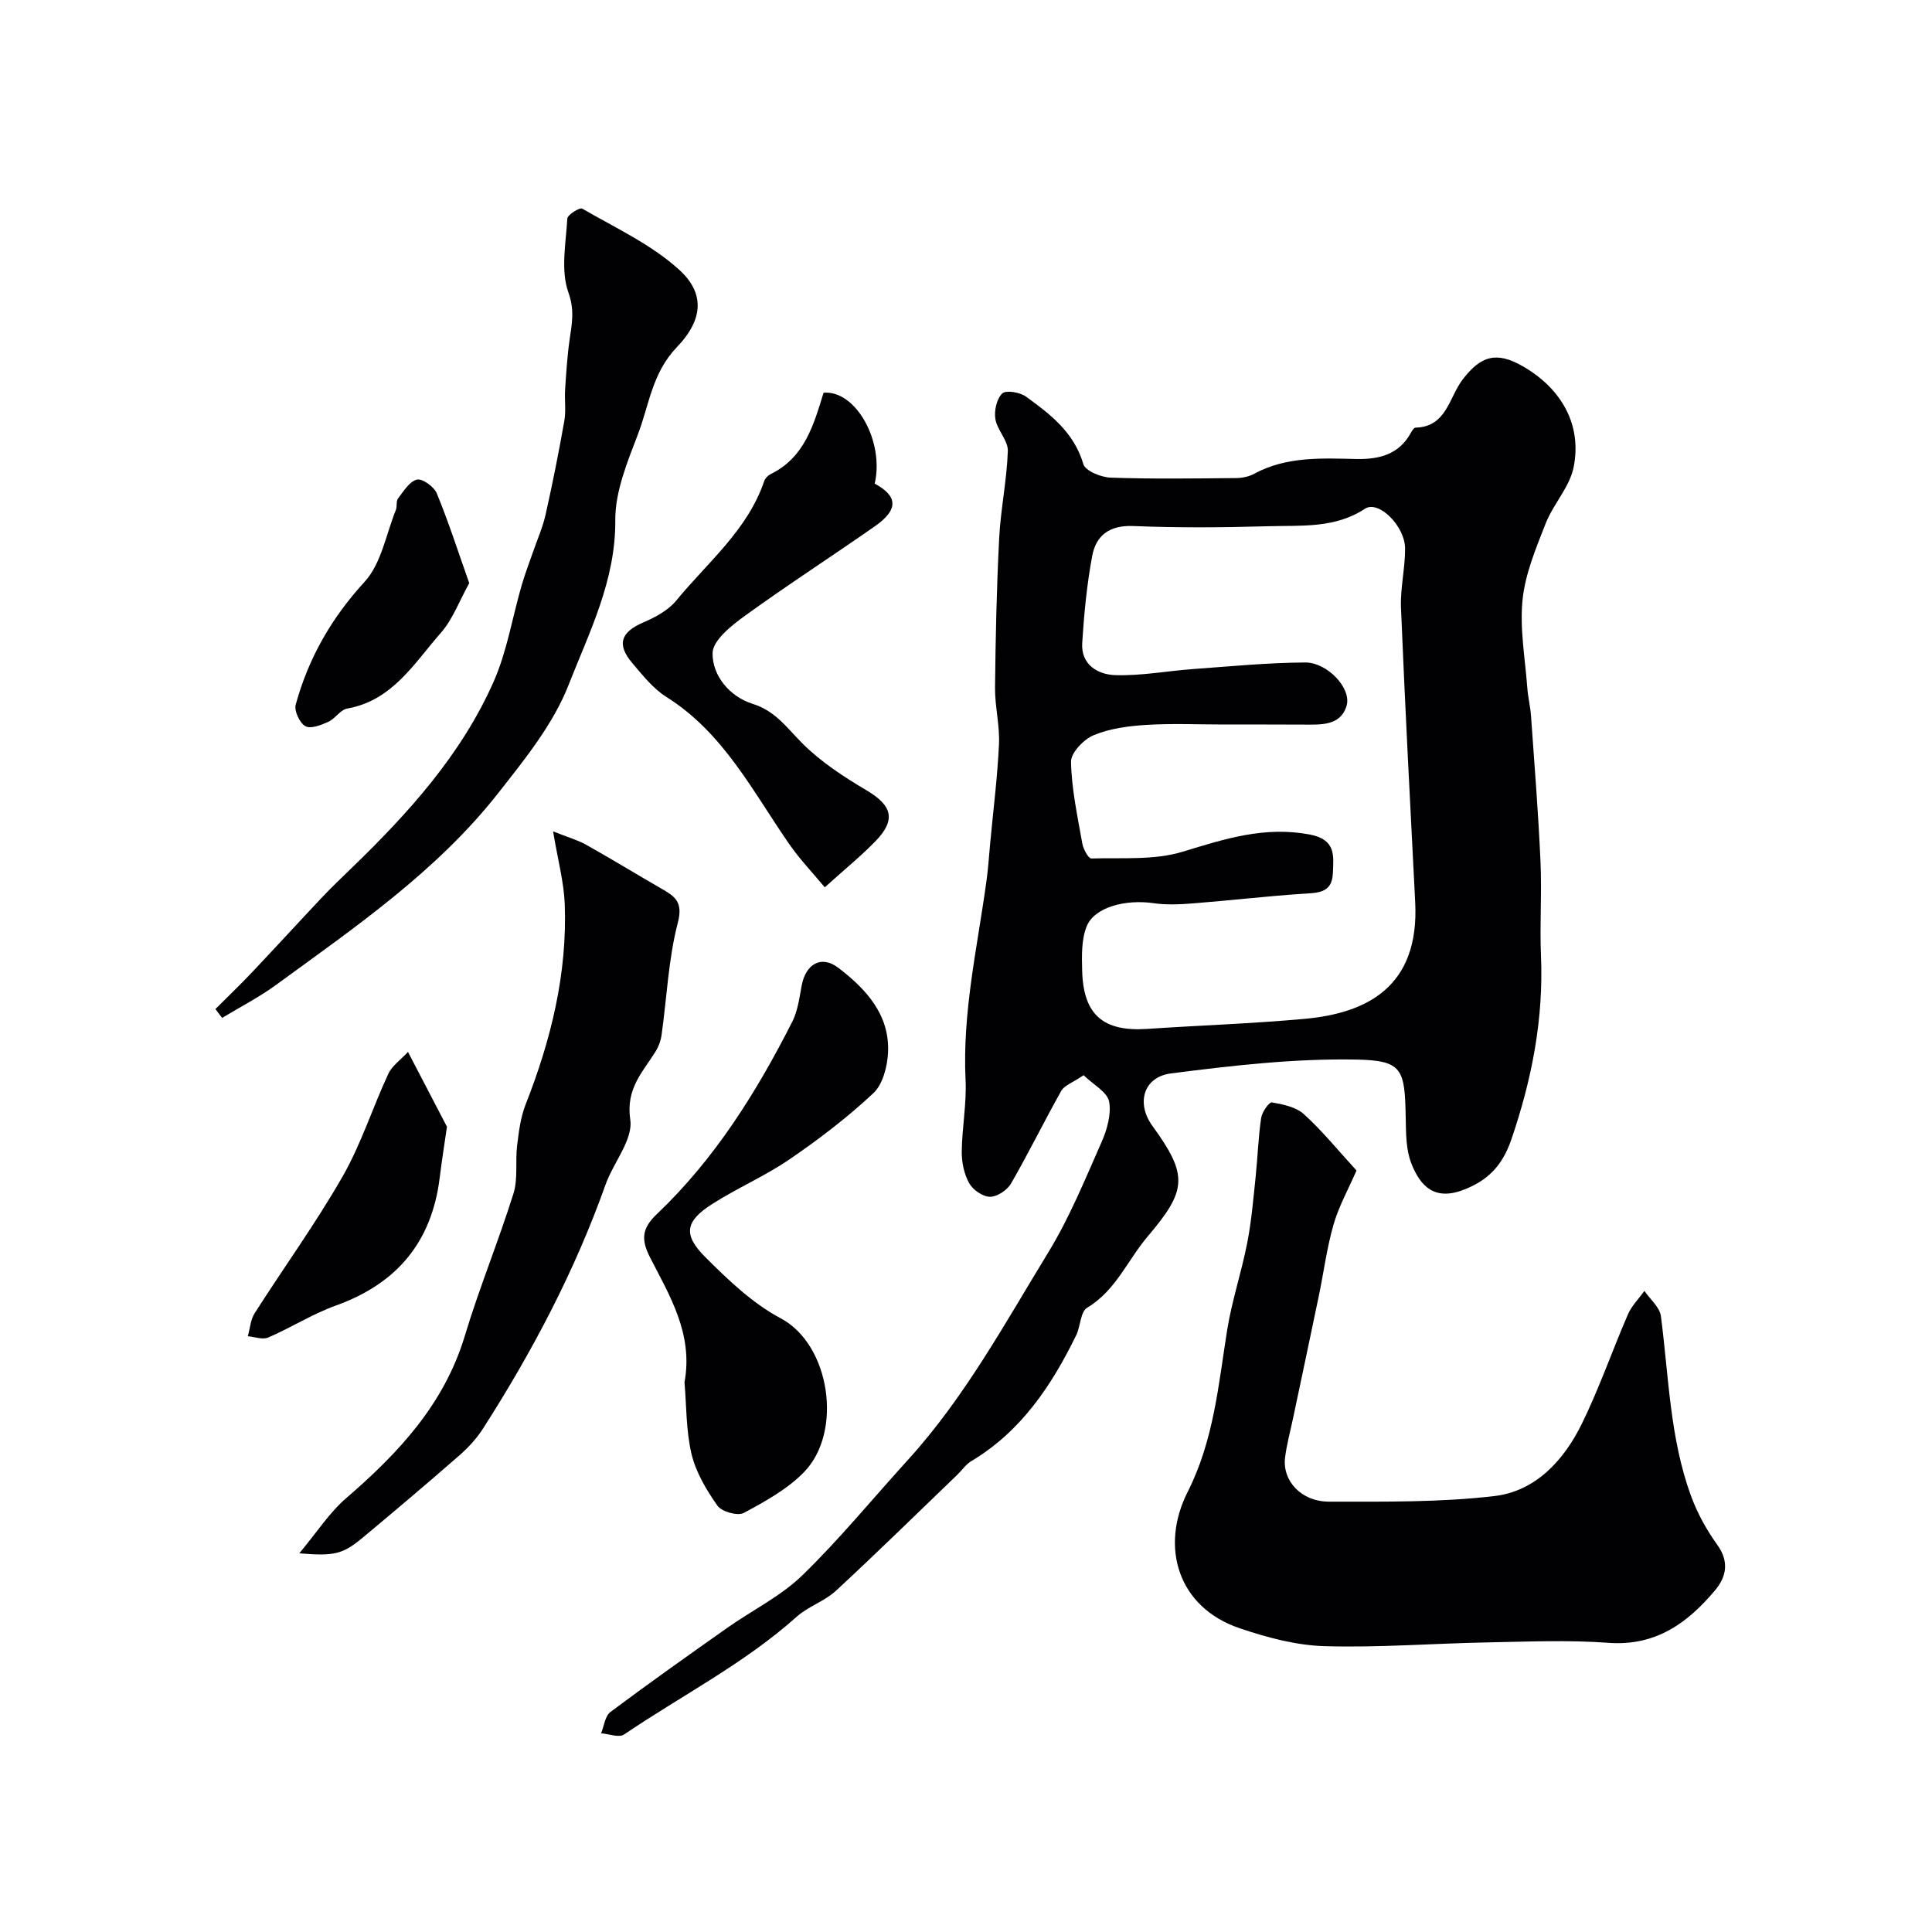
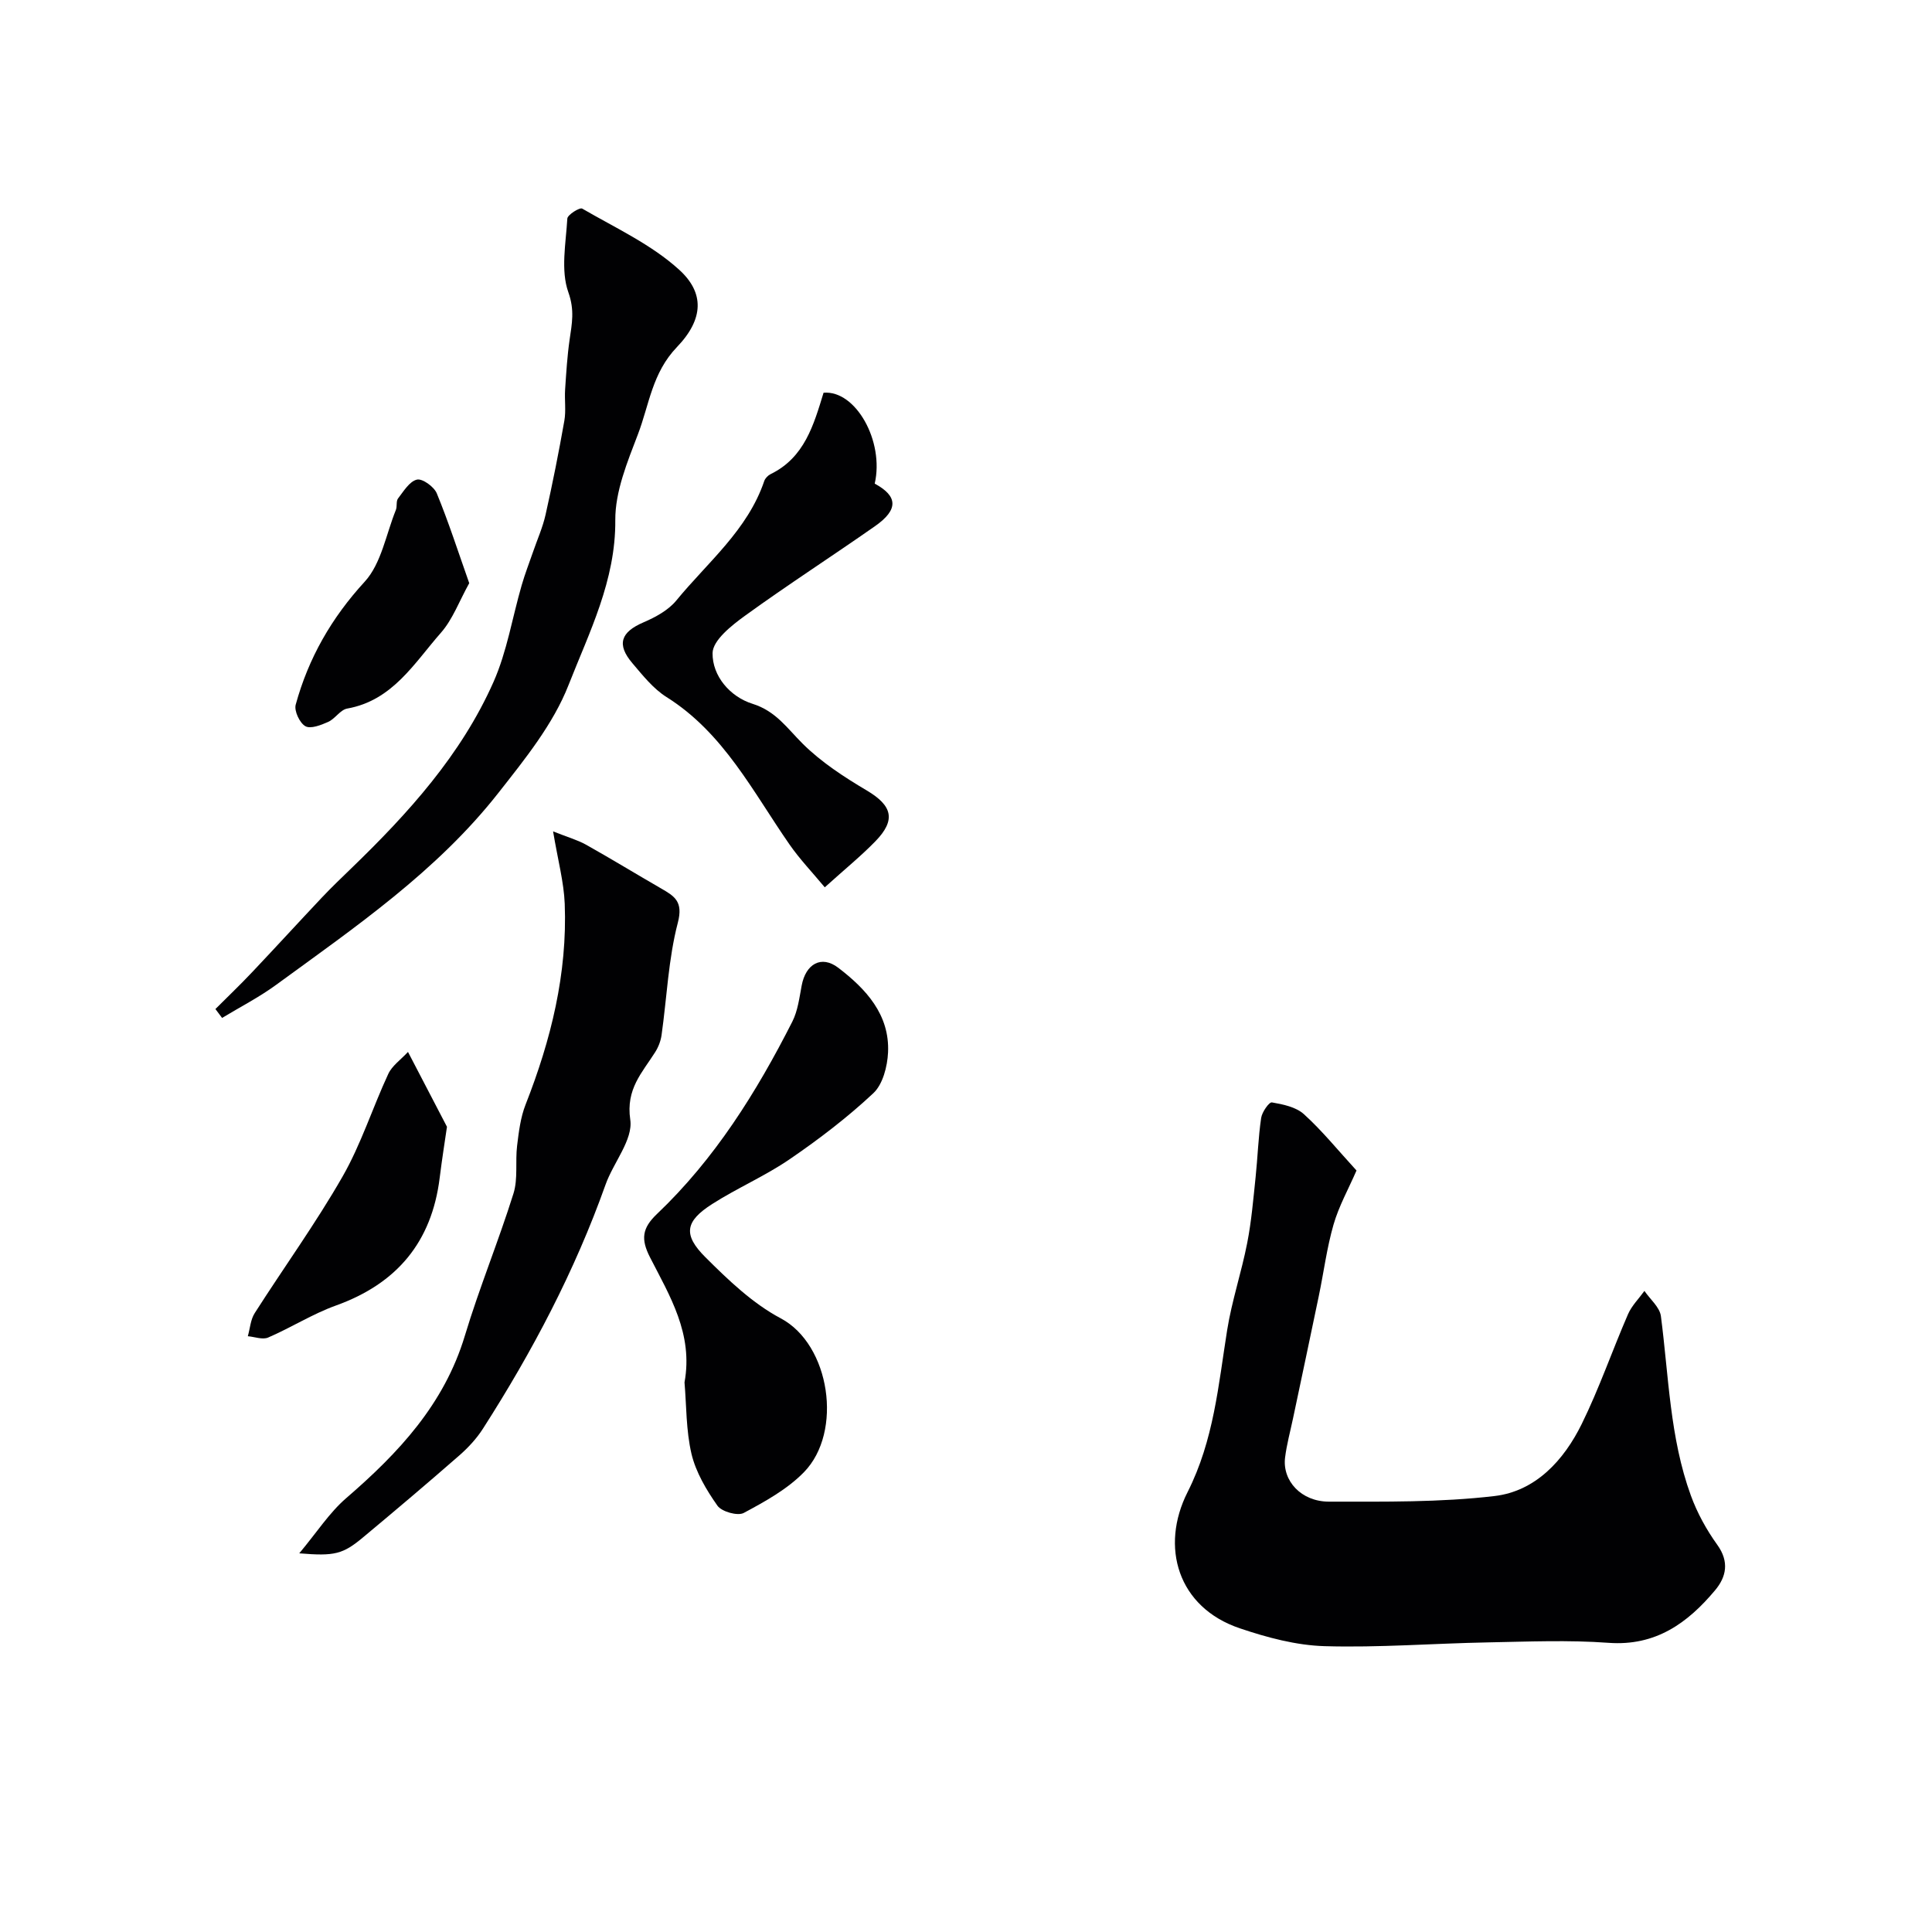
<svg xmlns="http://www.w3.org/2000/svg" enable-background="new 0 0 400 400" viewBox="0 0 400 400">
  <g fill="#010103">
-     <path d="m224.35 222.61c-2.31 1.57-3.98 2.11-4.62 3.23-3.57 6.34-6.77 12.9-10.41 19.2-.79 1.37-2.88 2.76-4.36 2.74-1.49-.01-3.54-1.44-4.31-2.82-1.05-1.89-1.55-4.33-1.53-6.53.05-4.95 1.03-9.93.79-14.85-.68-13.96 2.44-27.46 4.32-41.12.36-2.6.53-5.22.77-7.83.64-6.85 1.51-13.68 1.83-20.54.18-3.9-.86-7.84-.82-11.75.11-10.31.33-20.63.86-30.93.31-6.03 1.59-12.02 1.79-18.04.07-2.17-2.21-4.32-2.58-6.62-.28-1.72.27-4.18 1.43-5.29.78-.74 3.67-.25 4.92.66 5.04 3.65 9.95 7.41 11.87 13.98.41 1.4 3.66 2.72 5.65 2.79 8.65.3 17.32.17 25.99.09 1.26-.01 2.65-.3 3.74-.9 6.7-3.62 13.94-3.2 21.15-3.05 4.69.09 8.8-.91 11.27-5.41.23-.42.63-1.07.97-1.08 6.44-.17 6.93-6.26 9.72-9.92 3.78-4.97 7.03-5.91 12.45-2.81 8.07 4.62 12.35 12.2 10.55 20.98-.84 4.08-4.19 7.57-5.77 11.57-2.01 5.13-4.24 10.42-4.79 15.8-.61 5.98.53 12.15.98 18.23.14 1.95.63 3.88.77 5.83.71 10.02 1.51 20.03 1.96 30.06.3 6.51-.17 13.05.1 19.55.56 13.14-1.87 25.61-6.13 38.08-1.9 5.55-4.95 8.46-9.69 10.35-6.12 2.44-9.14-.54-11.05-5.47-1.08-2.81-1.07-6.13-1.13-9.23-.18-10.21-.58-12.02-10.32-12.19-12.75-.23-25.59 1.24-38.28 2.87-5.76.74-7.21 6.22-3.87 10.83 7.46 10.27 7.2 13.32-.95 22.92-4.17 4.91-6.6 11.21-12.55 14.77-1.39.83-1.35 3.84-2.26 5.7-5.11 10.44-11.41 19.89-21.7 26.04-1.11.66-1.9 1.85-2.86 2.78-8.37 8.05-16.66 16.19-25.19 24.08-2.36 2.18-5.74 3.23-8.13 5.38-10.85 9.7-23.79 16.28-35.72 24.37-1.05.71-3.15-.13-4.76-.25.62-1.5.81-3.57 1.93-4.41 7.94-5.94 16.04-11.67 24.14-17.39 5.19-3.66 11.1-6.55 15.6-10.91 7.73-7.51 14.59-15.91 21.86-23.9 11.74-12.91 20.03-28.19 29.04-42.93 4.39-7.18 7.61-15.09 11.03-22.82 1.15-2.6 2.06-5.79 1.58-8.44-.38-1.96-3.2-3.43-5.28-5.45zm29.02-72.61c-5.33 0-10.68-.25-15.99.08-3.7.23-7.56.73-10.94 2.13-2.06.85-4.74 3.65-4.7 5.52.12 5.65 1.35 11.29 2.34 16.91.2 1.15 1.26 3.11 1.87 3.1 6.34-.19 13.02.4 18.94-1.41 8.68-2.65 16.91-5.31 26.24-3.56 5.51 1.04 4.97 4.38 4.83 8-.16 4.26-3.27 4.07-6.41 4.29-7.54.51-15.06 1.39-22.59 1.98-2.68.21-5.44.34-8.08-.04-5.85-.86-12.3.81-13.9 4.8-1.1 2.75-1.01 6.1-.93 9.17.24 9.15 4.36 12.67 13.5 12.05 10.86-.73 21.75-1.09 32.59-2.08 12.78-1.17 23.76-6.58 22.86-24.15-1.04-20.3-2.1-40.6-2.94-60.9-.17-4.08.86-8.2.85-12.29-.01-4.69-5.5-10.11-8.29-8.28-6.26 4.12-13.21 3.43-20 3.63-9.32.27-18.67.34-27.99-.04-4.9-.2-7.7 1.91-8.5 6.19-1.11 5.93-1.69 12-2.07 18.03-.28 4.48 3.24 6.54 6.83 6.65 5.37.17 10.76-.87 16.15-1.26 7.73-.56 15.46-1.32 23.19-1.36 4.59-.02 9.62 5.35 8.57 8.94-1.24 4.23-5.37 3.93-8.97 3.92-5.47-.03-10.97-.02-16.46-.02z" />
    <path d="m280.85 242.34c-1.67 3.84-3.66 7.39-4.76 11.21-1.39 4.82-2.02 9.86-3.05 14.79-1.75 8.44-3.55 16.87-5.33 25.31-.57 2.71-1.31 5.39-1.65 8.13-.59 4.79 3.33 9.12 9.09 9.12 11.43 0 22.96.17 34.27-1.16 8.51-1 14.35-7.39 18.05-14.9 3.63-7.37 6.31-15.19 9.59-22.74.77-1.77 2.25-3.23 3.4-4.83 1.18 1.73 3.16 3.36 3.41 5.21 1.63 12.46 1.84 25.17 6.2 37.14 1.31 3.6 3.23 7.1 5.47 10.21 2.54 3.52 1.87 6.66-.46 9.43-5.69 6.79-12.31 11.58-22.04 10.87-8.29-.61-16.66-.25-24.99-.09-11.27.21-22.55 1.11-33.8.78-5.9-.17-11.92-1.79-17.57-3.7-12.84-4.33-16.54-16.87-10.8-28.21 5.43-10.74 6.37-22.12 8.19-33.53.97-6.07 2.97-11.98 4.15-18.03.88-4.49 1.26-9.08 1.74-13.63.43-4.09.55-8.21 1.15-12.27.18-1.22 1.65-3.31 2.22-3.21 2.31.4 4.99.95 6.63 2.44 3.78 3.42 7.02 7.44 10.89 11.66z" />
    <path d="m44.6 208.91c2.55-2.55 5.16-5.04 7.63-7.66 4.83-5.1 9.56-10.28 14.37-15.38 1.99-2.11 4.09-4.12 6.17-6.13 11.76-11.37 22.71-23.45 29.41-38.56 2.79-6.3 3.89-13.34 5.83-20.02.67-2.32 1.55-4.59 2.34-6.87.88-2.57 2.01-5.08 2.6-7.71 1.45-6.45 2.74-12.94 3.89-19.46.37-2.1.02-4.32.16-6.47.23-3.45.44-6.91.93-10.32.48-3.31 1.07-6.1-.26-9.82-1.62-4.55-.51-10.14-.21-15.26.05-.79 2.57-2.36 3.08-2.06 6.87 3.99 14.33 7.42 20.1 12.68 5.2 4.74 5.1 10.16-.48 15.98-5.15 5.36-5.74 11.93-8.07 18.03-2.19 5.74-4.74 11.87-4.7 17.81.1 12.5-5.4 23.23-9.68 34.14-3.18 8.12-9.05 15.36-14.54 22.35-12.73 16.21-29.63 27.77-46.07 39.77-3.5 2.55-7.4 4.55-11.12 6.8-.46-.63-.92-1.23-1.38-1.84z" />
    <path d="m61.96 321.6c3.65-4.36 6.23-8.42 9.72-11.43 10.82-9.34 20.28-19.42 24.56-33.61 2.99-9.93 6.97-19.56 10.07-29.46.96-3.07.35-6.6.75-9.89.35-2.88.71-5.86 1.76-8.53 5.26-13.38 8.66-27.12 8.1-41.57-.18-4.49-1.4-8.94-2.41-14.98 3.04 1.21 5.06 1.77 6.83 2.76 5.24 2.94 10.36 6.07 15.56 9.07 2.77 1.6 4.58 2.7 3.44 7.07-1.97 7.53-2.27 15.5-3.37 23.27-.17 1.22-.66 2.49-1.32 3.53-2.7 4.27-6.1 7.63-5.16 13.99.61 4.14-3.49 8.86-5.12 13.45-6.37 17.9-15.16 34.57-25.38 50.52-1.31 2.05-3.05 3.93-4.89 5.54-6.55 5.73-13.2 11.35-19.88 16.92-4.24 3.55-5.94 3.96-13.26 3.35z" />
    <path d="m141.72 286.21c1.84-10.06-3.07-17.92-7.14-25.89-1.91-3.74-1.67-6.02 1.43-8.97 11.97-11.38 20.61-25.21 28.03-39.83 1.14-2.25 1.46-4.95 1.94-7.48.83-4.45 4.06-6.36 7.58-3.67 5.7 4.36 10.67 9.68 10.3 17.54-.14 2.9-1.08 6.59-3.05 8.43-5.34 5-11.23 9.5-17.28 13.64-5.09 3.49-10.87 5.97-16.08 9.3-5.59 3.57-6.1 6.34-1.39 11.03 4.73 4.72 9.78 9.56 15.59 12.64 10.23 5.43 12.92 23.52 4.81 31.84-3.45 3.54-8.06 6.08-12.48 8.45-1.26.67-4.56-.26-5.44-1.5-2.29-3.25-4.46-6.91-5.37-10.71-1.15-4.9-1.04-10.11-1.45-14.82z" />
    <path d="m170.51 81.31c6.66-.57 12.61 10.06 10.59 18.82 4.81 2.6 4.94 5.39.07 8.8-8.94 6.26-18.12 12.17-26.95 18.57-2.78 2.01-6.66 5.09-6.69 7.72-.06 4.74 3.61 9.04 8.29 10.5 4.82 1.51 7.16 5.07 10.36 8.25 3.85 3.83 8.59 6.91 13.31 9.71 5.24 3.12 6.07 6.07 1.73 10.52-2.98 3.06-6.32 5.77-10.46 9.51-2.58-3.1-5.17-5.81-7.28-8.84-7.6-10.93-13.62-23.1-25.48-30.55-2.75-1.73-4.92-4.48-7.07-7.01-3.33-3.91-2.39-6.45 2.3-8.46 2.47-1.06 5.13-2.5 6.79-4.52 6.49-7.92 14.76-14.57 18.21-24.74.19-.57.77-1.16 1.32-1.43 7.03-3.43 8.92-10.2 10.96-16.85z" />
    <path d="m84.47 217.79c2.73 5.24 5.13 9.86 8.07 15.5-.37 2.55-1.01 6.56-1.51 10.58-1.65 13.3-8.87 21.89-21.47 26.42-4.84 1.74-9.29 4.58-14.04 6.63-1.15.5-2.8-.15-4.21-.27.46-1.61.56-3.44 1.43-4.79 6.03-9.45 12.63-18.57 18.19-28.28 3.83-6.69 6.19-14.21 9.46-21.24.78-1.69 2.57-2.92 4.08-4.55z" />
    <path d="m97.15 120.74c-2.08 3.73-3.41 7.47-5.85 10.25-5.53 6.28-10 14.03-19.41 15.71-1.43.25-2.5 2.11-3.94 2.76-1.48.66-3.65 1.51-4.73.89-1.18-.67-2.35-3.17-2-4.45 2.64-9.63 7.39-17.95 14.28-25.46 3.45-3.76 4.42-9.82 6.46-14.86.3-.74.01-1.81.45-2.38 1.15-1.49 2.37-3.54 3.91-3.9 1.13-.27 3.54 1.47 4.11 2.84 2.45 5.95 4.42 12.09 6.72 18.6z" />
  </g>
</svg>